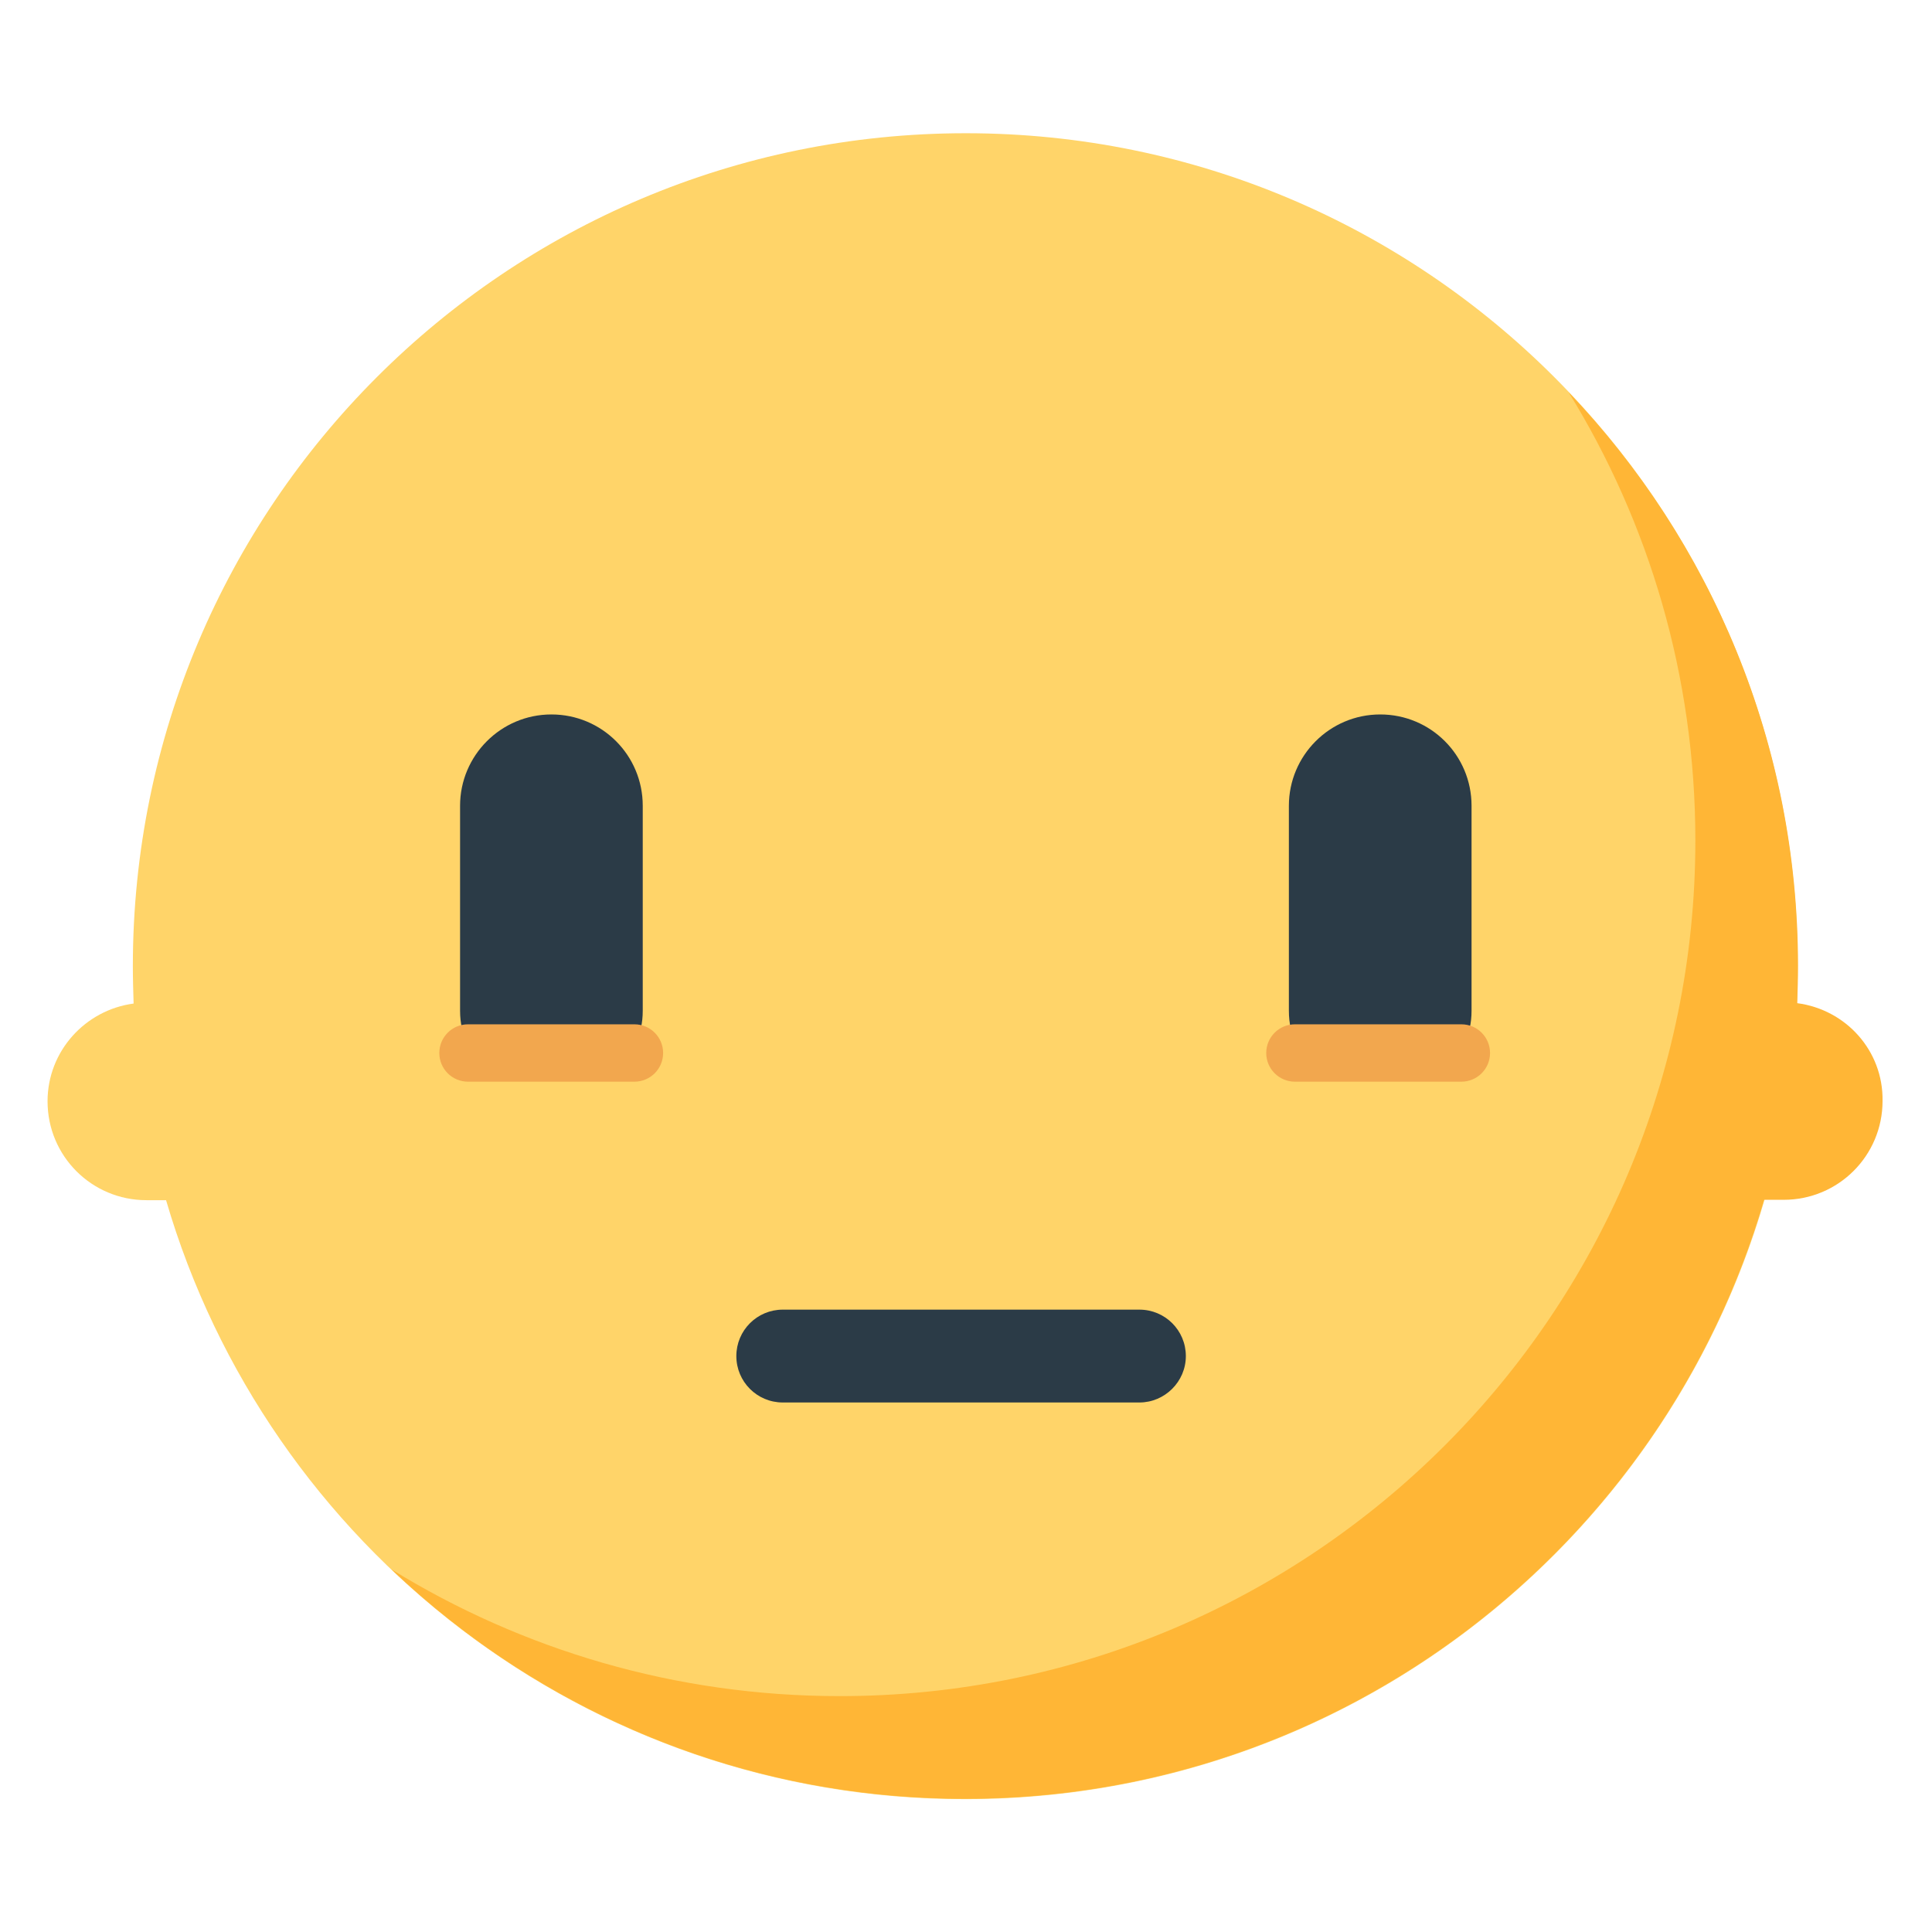
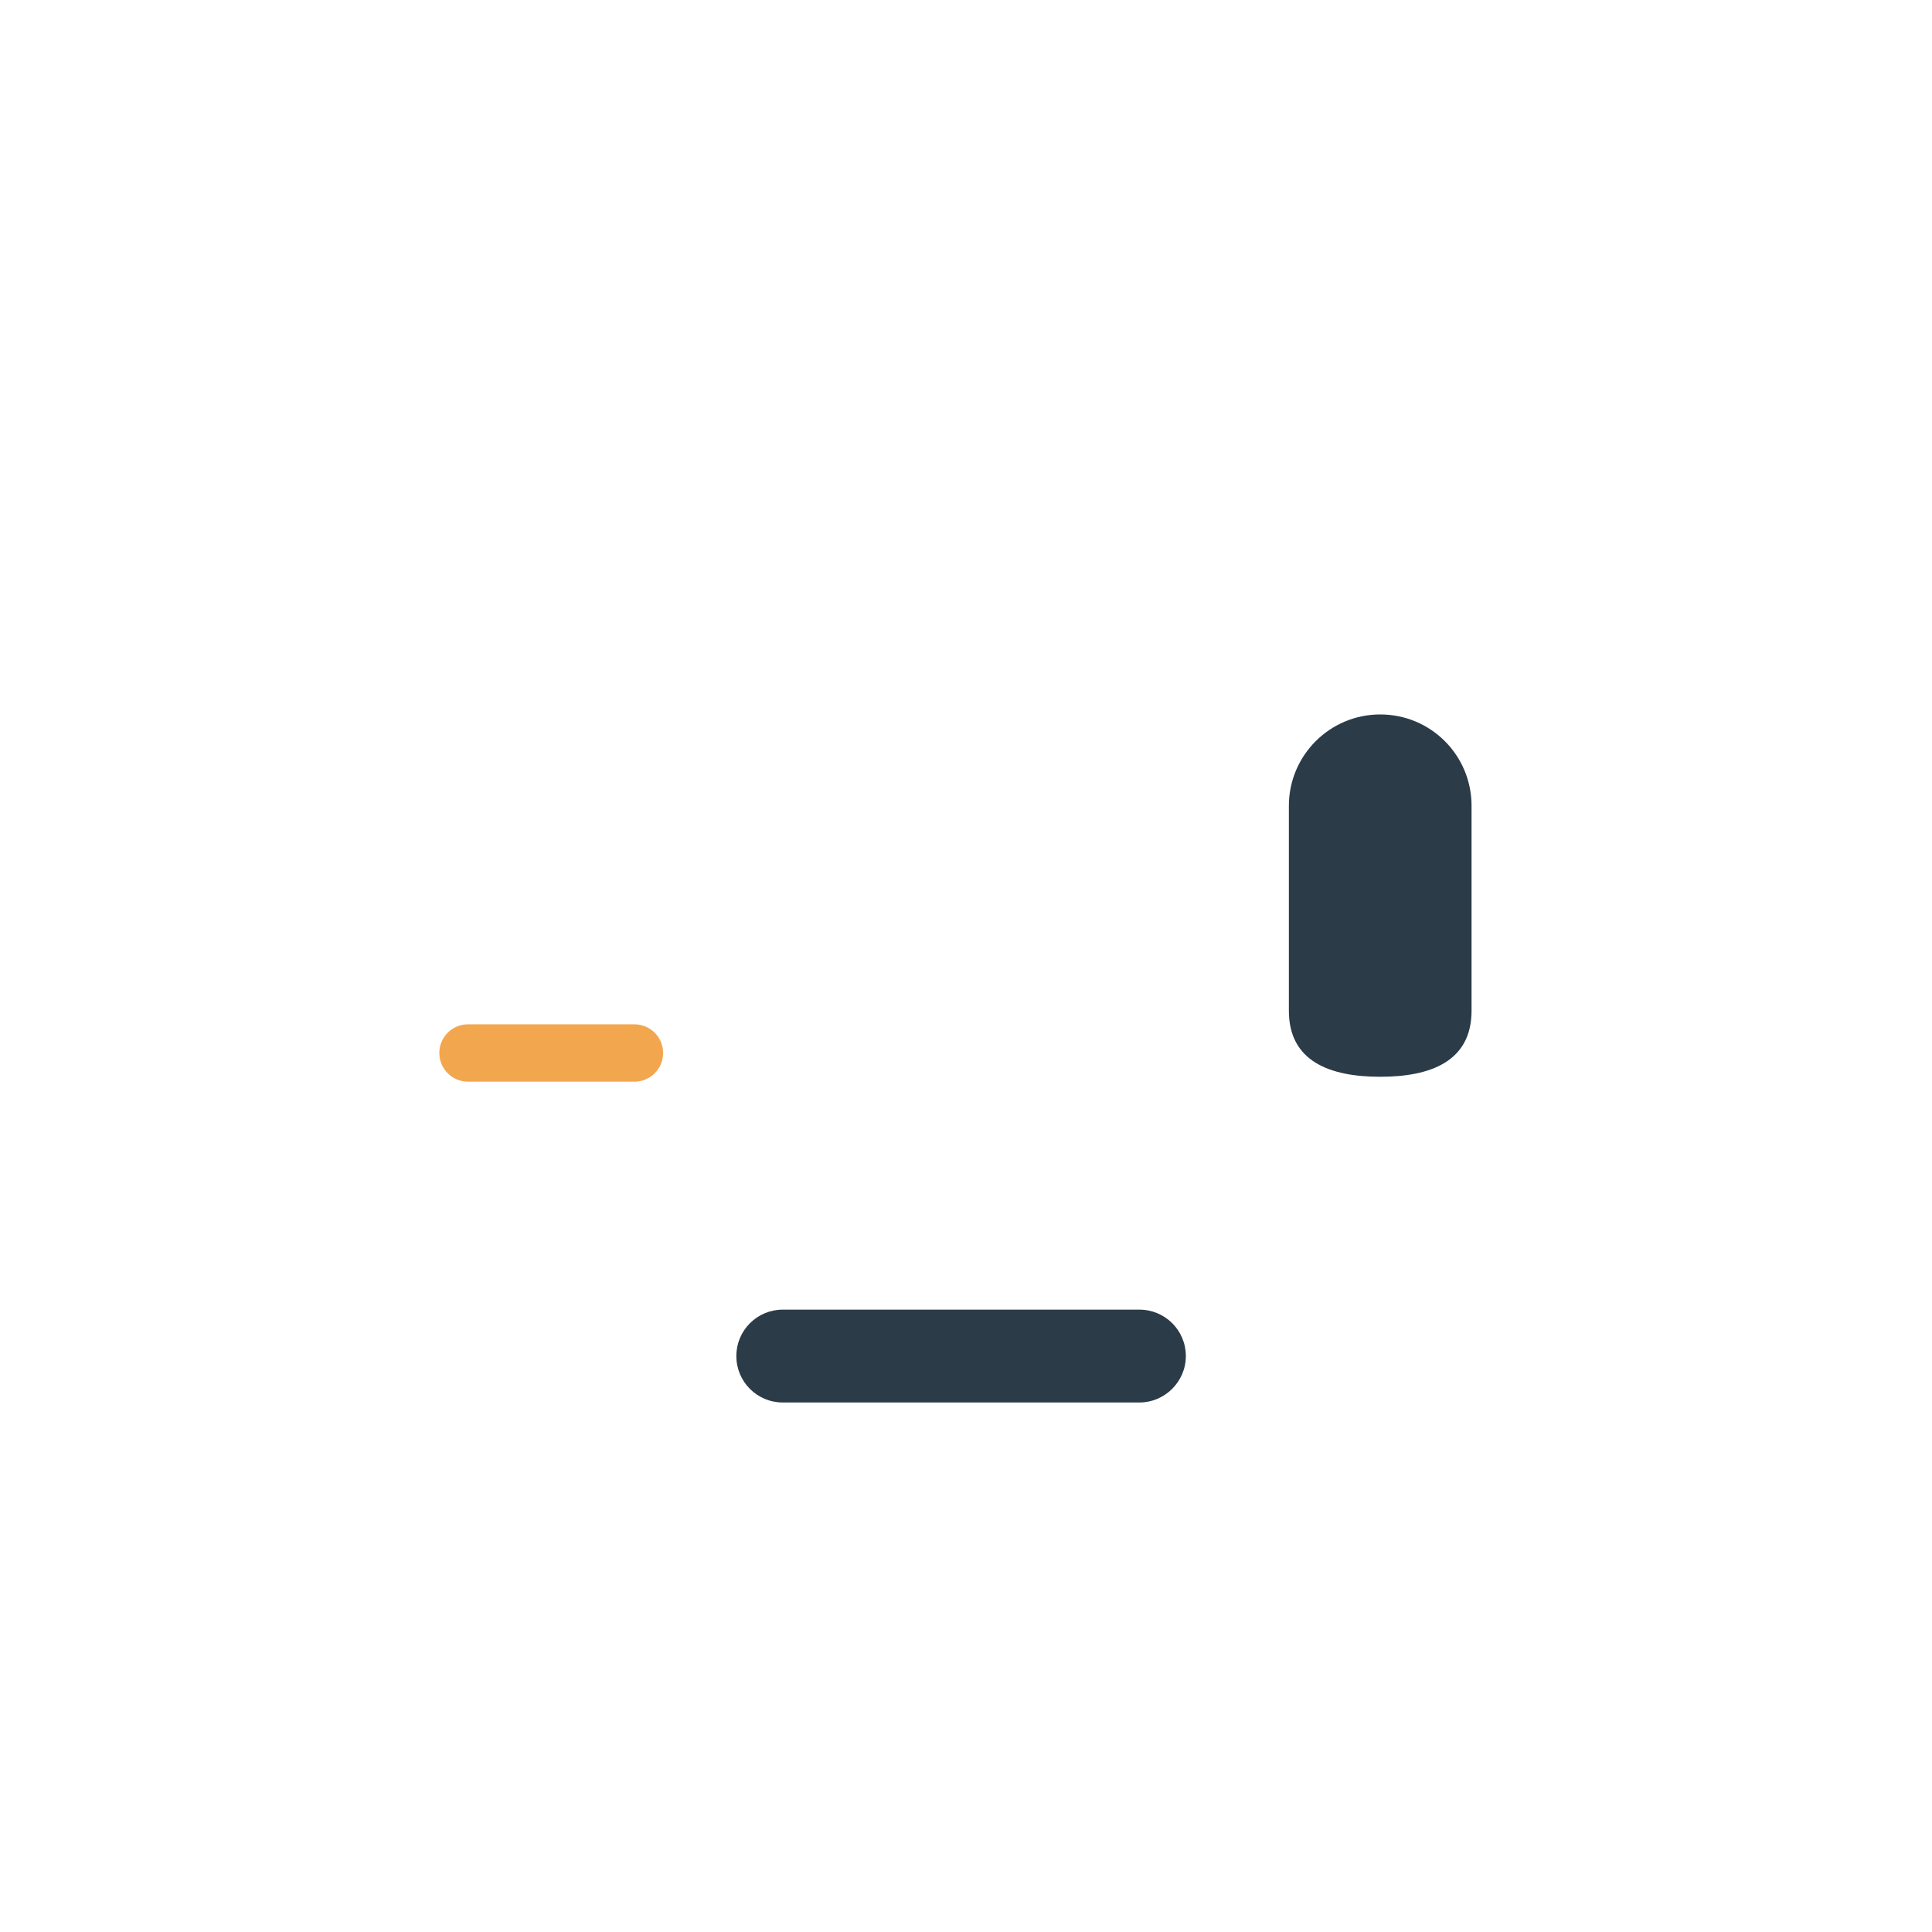
<svg xmlns="http://www.w3.org/2000/svg" version="1.1" baseProfile="tiny" id="Layer_1" x="0px" y="0px" width="511.9px" height="511.9px" viewBox="0 0 511.9 511.9" xml:space="preserve">
-   <path fill="#FFD469" d="M255.9,35.3C134,35.3,35.2,134.1,35.2,256c0,3.3,0.1,6.6,0.2,9.9c-12.8,1.7-22.8,12.6-22.8,25.9  c0,14.5,11.7,26.2,26.2,26.2h5.2c26.8,91.7,111.4,158.7,211.7,158.7c121.8,0,220.6-98.8,220.6-220.6  C476.5,134.1,377.7,35.3,255.9,35.3z" />
-   <path fill="#FFB636" d="M476.2,265.8c0.1-3.3,0.2-6.6,0.2-9.9c0-58.9-23.1-112.5-60.8-152c21.3,34.5,33.6,75.2,33.6,118.8  c0,125.2-101.5,226.7-226.7,226.7c-43.6,0-84.2-12.3-118.8-33.6c39.6,37.7,93.1,60.8,152,60.8c100.3,0,185-67,211.7-158.7h5.2  c14.5,0,26.2-11.7,26.2-26.2C499,278.4,489.1,267.5,476.2,265.8z" />
-   <path fill="#2B3B47" d="M365.7,189.3c13.4,0,24.2,10.8,24.2,24.2v54.3c0,13.4-10.8,17.5-24.2,17.5l0,0c-13.4,0-24.2-4.1-24.2-17.5  v-54.3C341.5,200.2,352.3,189.3,365.7,189.3L365.7,189.3z" />
-   <path fill="#2B3B47" d="M146.1,189.3c13.4,0,24.2,10.8,24.2,24.2v54.3c0,13.4-10.8,17.5-24.2,17.5l0,0c-13.4,0-24.2-4.1-24.2-17.5  v-54.3C121.9,200.2,132.7,189.3,146.1,189.3L146.1,189.3z" />
+   <path fill="#2B3B47" d="M365.7,189.3c13.4,0,24.2,10.8,24.2,24.2v54.3c0,13.4-10.8,17.5-24.2,17.5l0,0c-13.4,0-24.2-4.1-24.2-17.5  v-54.3C341.5,200.2,352.3,189.3,365.7,189.3L365.7,189.3" />
  <path fill="#2B3B47" d="M301.9,371.6h-94.5c-6.8,0-12.3-5.5-12.3-12.3s5.5-12.3,12.3-12.3h94.5c6.8,0,12.3,5.5,12.3,12.3  S308.6,371.6,301.9,371.6z" />
  <path fill="#F2A74E" d="M168.1,286.6h-44.1c-4.2,0-7.6-3.4-7.6-7.6s3.4-7.6,7.6-7.6h44.1c4.2,0,7.6,3.4,7.6,7.6  S172.3,286.6,168.1,286.6z" />
-   <path fill="#F2A74E" d="M387.2,286.6h-44.1c-4.2,0-7.6-3.4-7.6-7.6s3.4-7.6,7.6-7.6h44.1c4.2,0,7.6,3.4,7.6,7.6  S391.4,286.6,387.2,286.6z" />
</svg>